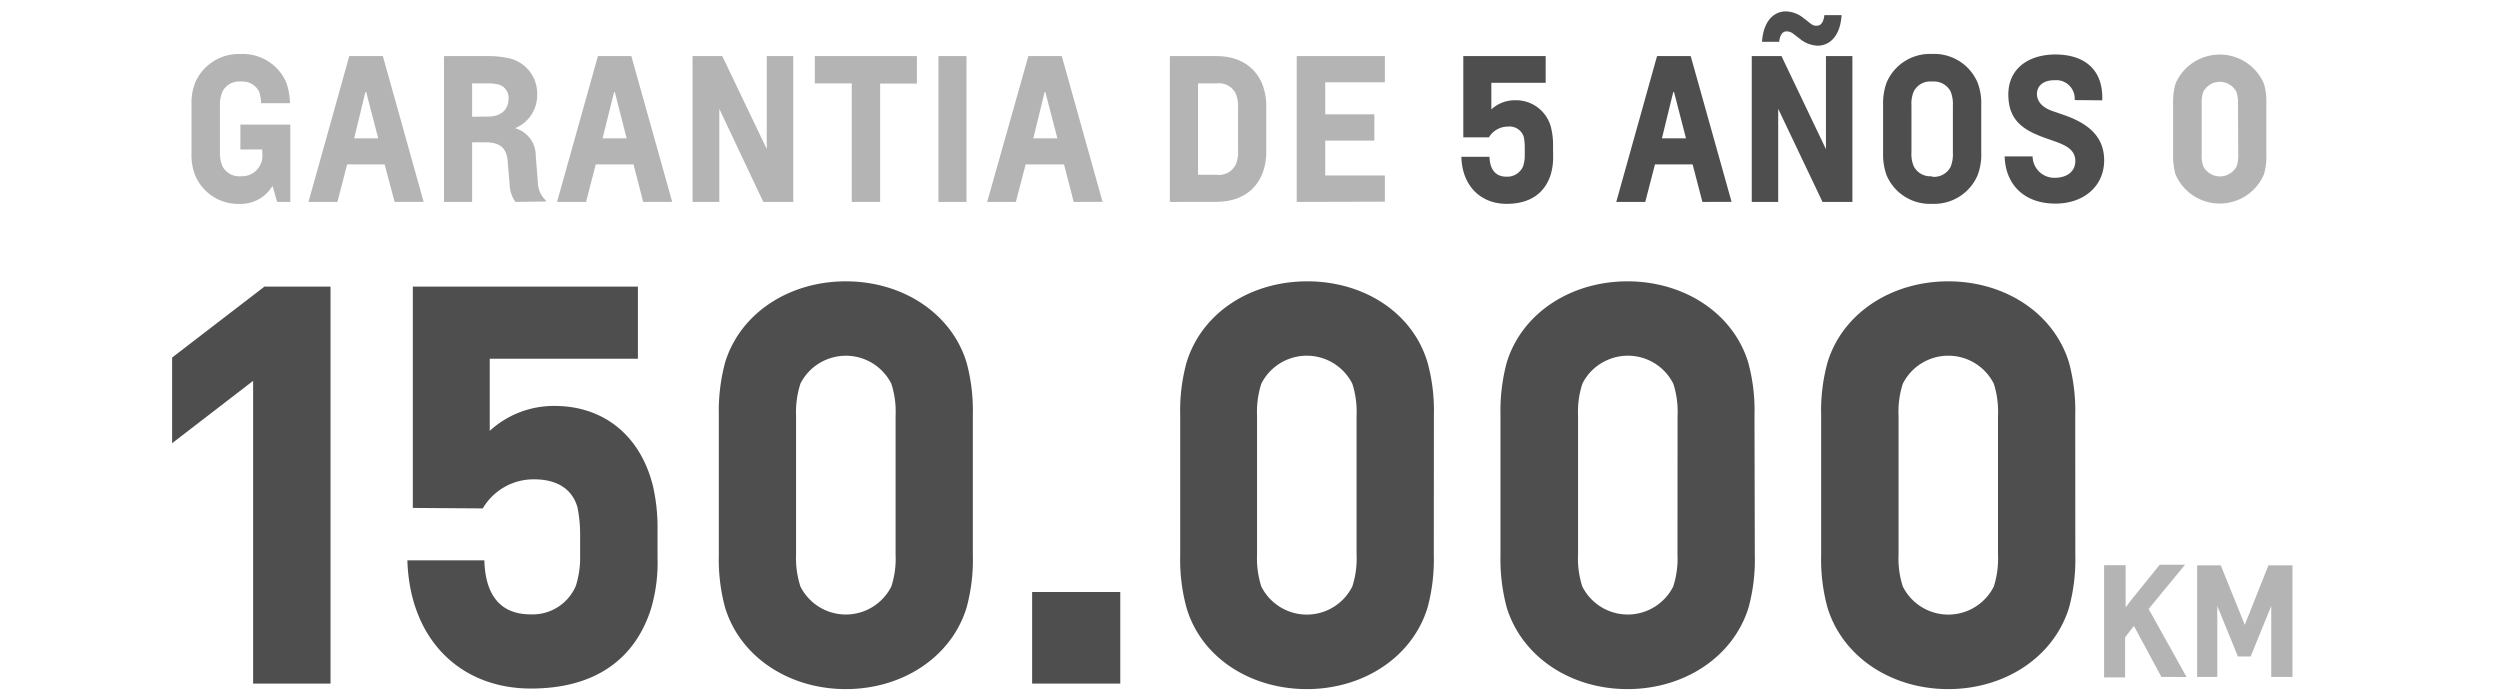
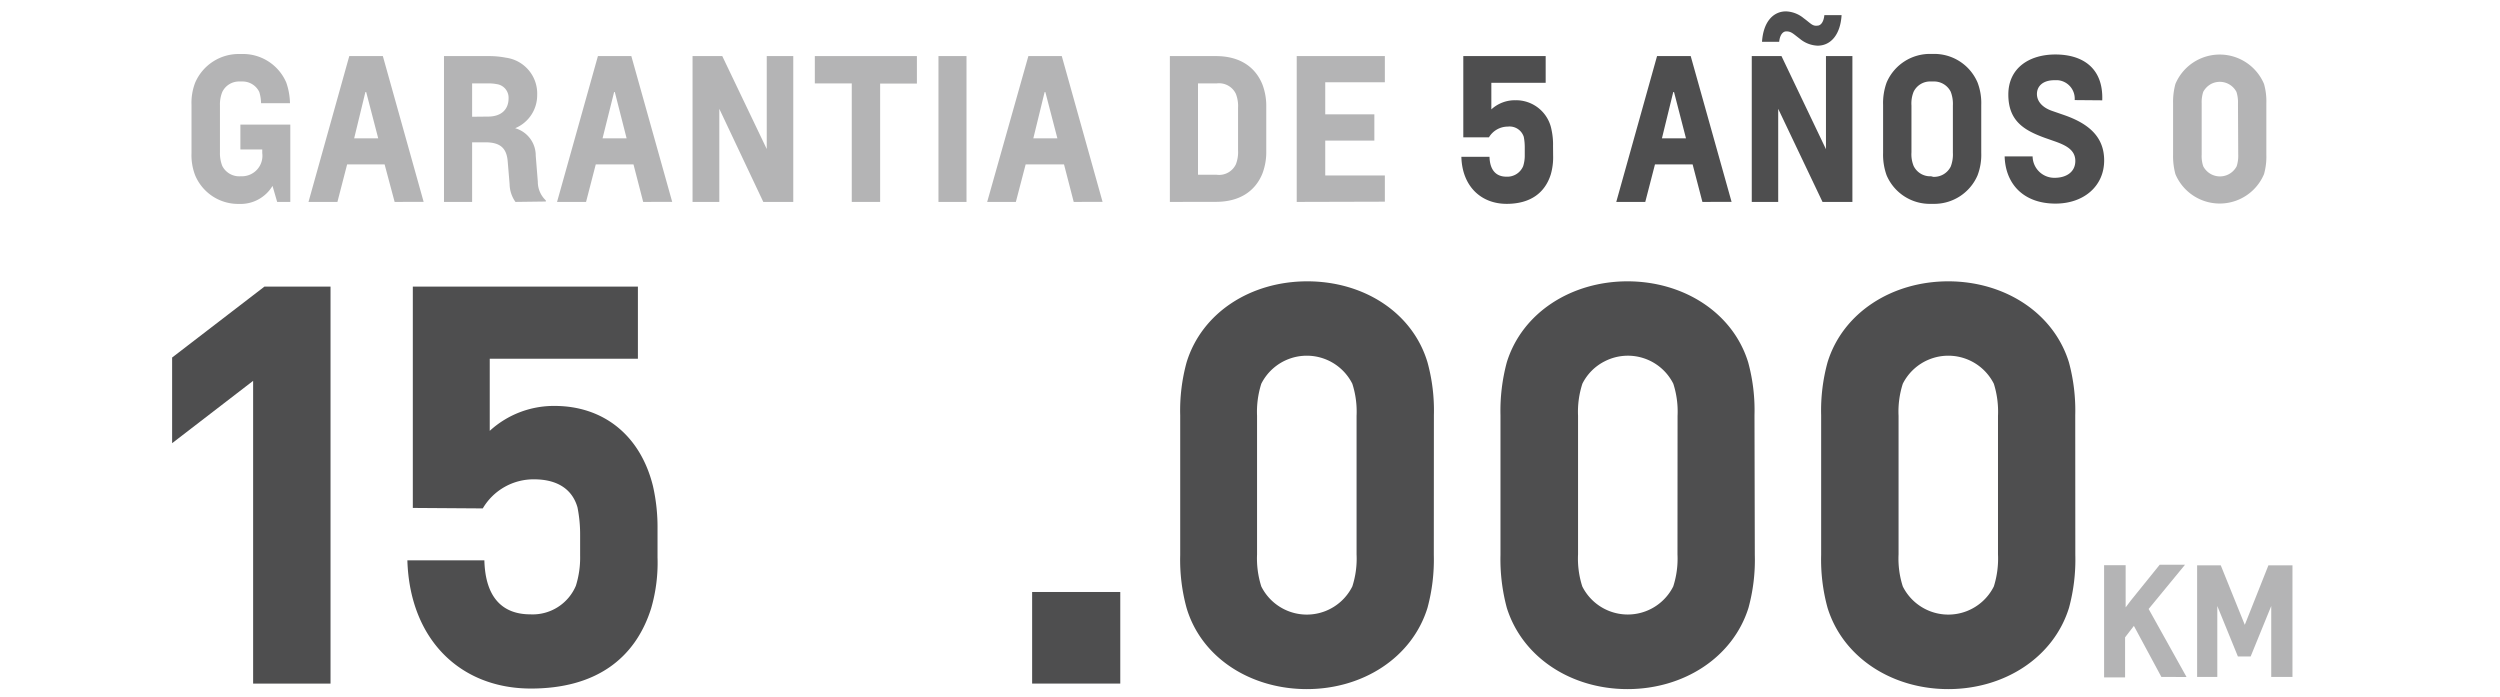
<svg xmlns="http://www.w3.org/2000/svg" id="Layer_1" data-name="Layer 1" viewBox="0 0 312 87">
  <defs>
    <style>.cls-1{fill:#b4b4b5;}.cls-2{fill:#4e4e4f;}</style>
  </defs>
  <title>Artboard 1</title>
  <path class="cls-1" d="M269.74,84.48l-3.43-6.37-1.1,1.43v5h-2.62v-14h2.69v5.26h0l.65-.86,3.6-4.46h3.16L268.15,76l4.73,8.49Z" />
  <path class="cls-1" d="M283.45,84.48V75.63h0l-2.57,6.3h-1.59l-2.57-6.3h0v8.85H274.2V70.55h2.95l3,7.43,2.95-7.43h3V84.48Z" />
  <path class="cls-2" d="M31.59,85.31V47.53L21.48,55.31V44.62L33,35.77h8.25V85.31Z" />
  <path class="cls-2" d="M82.06,69.58a20.33,20.33,0,0,1-.8,6.35c-2,6.34-7,10-15,10-8.78,0-15.12-6.08-15.42-16h9.61c.12,4.69,2.3,6.74,5.74,6.74a5.85,5.85,0,0,0,5.68-3.57,11.72,11.72,0,0,0,.53-3.76V66.75a17.19,17.19,0,0,0-.33-3.43c-.66-2.31-2.57-3.5-5.42-3.5a7.35,7.35,0,0,0-6.4,3.63l-8.73-.06V35.77H79.61v9H61.12v9a11.84,11.84,0,0,1,8.09-3.11c6,0,10.69,3.57,12.28,10a23.16,23.16,0,0,1,.57,5.31Z" />
-   <path class="cls-2" d="M121.41,69.26a22.65,22.65,0,0,1-.79,6.6C118.7,82.07,112.56,86,105.56,86S92.42,82.07,90.5,75.86a23,23,0,0,1-.79-6.6V51.82a23.38,23.38,0,0,1,.79-6.61c1.92-6.2,8.06-10.1,15.06-10.1s13.14,3.9,15.06,10.1a23,23,0,0,1,.79,6.61Zm-9.64-17.37a11.34,11.34,0,0,0-.53-4,6.35,6.35,0,0,0-8.54-2.81,6.26,6.26,0,0,0-2.81,2.81,11.59,11.59,0,0,0-.54,4v17.3a11.56,11.56,0,0,0,.54,4,6.35,6.35,0,0,0,11.35,0,11.32,11.32,0,0,0,.53-4Z" />
  <path class="cls-2" d="M128.81,85.31V73.88h11V85.31Z" />
  <path class="cls-2" d="M178.94,69.26a23,23,0,0,1-.79,6.6C176.23,82.07,170.09,86,163.09,86s-13.15-3.9-15-10.11a22.66,22.66,0,0,1-.8-6.6V51.82a22.69,22.69,0,0,1,.8-6.61c1.91-6.2,8-10.1,15.06-10.1s13.14,3.9,15,10.1a22.69,22.69,0,0,1,.8,6.61ZM169.3,51.89a11.34,11.34,0,0,0-.53-4,6.36,6.36,0,0,0-11.36,0,11.58,11.58,0,0,0-.53,4v17.3a11.56,11.56,0,0,0,.53,4,6.35,6.35,0,0,0,11.36,0,11.32,11.32,0,0,0,.53-4Z" />
  <path class="cls-2" d="M219,69.26a22.65,22.65,0,0,1-.79,6.6C216.26,82.07,210.11,86,203.11,86S190,82.07,188.05,75.86a23.35,23.35,0,0,1-.79-6.6V51.82a23.38,23.38,0,0,1,.79-6.61c1.92-6.2,8.07-10.1,15.06-10.1s13.15,3.9,15.06,10.1a22.68,22.68,0,0,1,.79,6.61Zm-9.64-17.37a11.34,11.34,0,0,0-.53-4,6.34,6.34,0,0,0-8.54-2.81,6.26,6.26,0,0,0-2.81,2.81,11.35,11.35,0,0,0-.54,4v17.3a11.32,11.32,0,0,0,.53,4,6.35,6.35,0,0,0,11.35,0,11.32,11.32,0,0,0,.53-4Z" />
  <path class="cls-2" d="M259,69.26a23,23,0,0,1-.79,6.6C256.28,82.07,250.14,86,243.14,86S230,82.07,228.08,75.86a22.66,22.66,0,0,1-.8-6.6V51.82a22.69,22.69,0,0,1,.8-6.61c1.91-6.2,8.06-10.1,15.06-10.1s13.14,3.9,15.06,10.1a23,23,0,0,1,.79,6.61Zm-9.65-17.37a11.57,11.57,0,0,0-.52-4,6.36,6.36,0,0,0-11.36,0,11.34,11.34,0,0,0-.53,4v17.3a11.32,11.32,0,0,0,.53,4,6.35,6.35,0,0,0,11.36,0,11.55,11.55,0,0,0,.52-4Z" />
  <path class="cls-1" d="M34.59,25.2l-.58-2h0a4.65,4.65,0,0,1-4.15,2.25h-.17a5.82,5.82,0,0,1-5.33-3.56,7,7,0,0,1-.46-2.79v-6a7,7,0,0,1,.46-2.79,5.92,5.92,0,0,1,5.58-3.57h.19a5.88,5.88,0,0,1,5.6,3.57,8.33,8.33,0,0,1,.46,2.57H32.58a5.06,5.06,0,0,0-.22-1.4,2.32,2.32,0,0,0-2.16-1.31h-.3a2.32,2.32,0,0,0-2.16,1.31,4.1,4.1,0,0,0-.29,1.66V19a4.34,4.34,0,0,0,.29,1.71A2.37,2.37,0,0,0,30,22h.16a2.56,2.56,0,0,0,2.57-2.89v-.46H30V15.55h6.23V25.2Z" />
  <path class="cls-1" d="M49.25,25.2,48,20.52H43.32L42.11,25.2H38.5L43.59,7h4.19l5.09,18.19ZM45.7,11.49h-.1l-1.4,5.77h3Z" />
  <path class="cls-1" d="M64.33,25.2A3.9,3.9,0,0,1,63.6,23l-.24-2.87c-.14-1.71-1-2.37-2.81-2.37H58.92V25.2H55.41V7H61a11,11,0,0,1,2.14.2,4.51,4.51,0,0,1,3.9,4.63A4.45,4.45,0,0,1,64.29,16h0a3.54,3.54,0,0,1,2.57,3.43l.26,3.25a3.18,3.18,0,0,0,1,2.33v.14ZM60.9,14.55c1.72,0,2.57-.94,2.57-2.28A1.71,1.71,0,0,0,62,10.5a5.67,5.67,0,0,0-1.23-.09H58.92v4.16Z" />
  <path class="cls-1" d="M80.27,25.2l-1.21-4.68H74.35L73.14,25.2H69.52L74.62,7h4.17l5.1,18.19ZM76.73,11.49h-.09L75.2,17.26h3Z" />
  <path class="cls-1" d="M95.26,25.2,89.77,13.58h0V25.2H86.43V7h3.71L95.69,18.6h0V7H99V25.2Z" />
  <path class="cls-1" d="M106.3,25.2V10.41h-4.61V7h12.74v3.43h-4.59V25.2Z" />
  <path class="cls-1" d="M117.12,25.2V7h3.5V25.2Z" />
  <path class="cls-1" d="M134,25.2l-1.21-4.68H128l-1.22,4.68H123.2L128.34,7h4.17l5.09,18.19Zm-3.54-13.71h-.09l-1.41,5.77h3Z" />
  <path class="cls-1" d="M146,25.2V7h5.75c2.86,0,4.89,1.26,5.81,3.57a7.58,7.58,0,0,1,.47,2.79v5.48a7.58,7.58,0,0,1-.47,2.79c-.92,2.31-2.95,3.56-5.81,3.56Zm8.51-11.77a4.18,4.18,0,0,0-.27-1.71,2.32,2.32,0,0,0-2.4-1.31h-2.33v11.4h2.33a2.32,2.32,0,0,0,2.4-1.31,4.2,4.2,0,0,0,.27-1.72Z" />
  <path class="cls-1" d="M161.83,25.2V7h11v3.27h-7.44v4h6.13v3.28h-6.13V21.9h7.44v3.27Z" />
  <path class="cls-2" d="M193.83,19.42a7.71,7.71,0,0,1-.29,2.34c-.73,2.33-2.57,3.68-5.51,3.68-3.23,0-5.56-2.23-5.65-5.87h3.51c.05,1.71.86,2.48,2.12,2.48a2.15,2.15,0,0,0,2.08-1.31,4.35,4.35,0,0,0,.2-1.38v-1a6.75,6.75,0,0,0-.12-1.27,1.86,1.86,0,0,0-2-1.29,2.74,2.74,0,0,0-2.35,1.34h-3.2V7H192.9v3.33h-6.78v3.32a4.35,4.35,0,0,1,3-1.14,4.5,4.5,0,0,1,4.51,3.69,8.58,8.58,0,0,1,.19,2Z" />
  <path class="cls-2" d="M212.46,25.2l-1.22-4.68h-4.7l-1.21,4.68h-3.62L206.8,7H211l5.1,18.19Zm-3.54-13.71h-.1l-1.41,5.77h3Z" />
  <path class="cls-2" d="M227.45,25.2l-5.53-11.62h0V25.2h-3.3V7h3.71l5.55,11.62h0V7h3.3V25.2Zm2.38-23.31c-.15,2.43-1.34,3.81-3,3.81a3.7,3.7,0,0,1-2.21-.86c-.86-.65-1.09-.94-1.72-.92-.29,0-.75.27-.86,1.3h-2.14c.15-2.42,1.34-3.8,3-3.8a3.69,3.69,0,0,1,2.21.86c.9.66,1.08,1,1.71.92.29,0,.75-.26.86-1.31Z" />
  <path class="cls-2" d="M241,25.44a5.86,5.86,0,0,1-5.55-3.56,7.59,7.59,0,0,1-.44-2.79v-6a7.56,7.56,0,0,1,.44-2.79A5.87,5.87,0,0,1,241,6.73h.27a5.87,5.87,0,0,1,5.53,3.57,7.18,7.18,0,0,1,.46,2.79v6a7.18,7.18,0,0,1-.46,2.79,5.88,5.88,0,0,1-5.53,3.56Zm.27-3.37a2.32,2.32,0,0,0,2.18-1.28,4.2,4.2,0,0,0,.27-1.72v-5.9a4.22,4.22,0,0,0-.27-1.72,2.32,2.32,0,0,0-2.18-1.28H241a2.29,2.29,0,0,0-2.18,1.28,3.89,3.89,0,0,0-.27,1.72V19a3.85,3.85,0,0,0,.27,1.71A2.3,2.3,0,0,0,241,22Z" />
  <path class="cls-2" d="M258.92,12.49a2.31,2.31,0,0,0-2.1-2.48h-.43c-1.45,0-2.18.76-2.18,1.72s.73,1.71,1.89,2.11l1.56.54c2.83,1,4.94,2.57,4.94,5.64,0,3.23-2.57,5.39-6.07,5.39-4,0-6.25-2.45-6.35-5.89h3.49a2.71,2.71,0,0,0,2.75,2.67h0c1.49,0,2.58-.75,2.58-2.1s-1.12-1.92-2.39-2.39l-1.48-.52c-2.49-.92-4.49-2.06-4.49-5.38s2.62-5,5.87-5c3.43,0,6,1.71,5.85,5.72Z" />
  <path class="cls-1" d="M282.84,19.3a8,8,0,0,1-.29,2.43,6,6,0,0,1-11.06,0,8.65,8.65,0,0,1-.29-2.43V12.9a8.58,8.58,0,0,1,.29-2.42,6,6,0,0,1,11.06,0,7.91,7.91,0,0,1,.29,2.42Zm-3.54-6.37a4.25,4.25,0,0,0-.19-1.46,2.35,2.35,0,0,0-3.15-1,2.44,2.44,0,0,0-1,1,4.25,4.25,0,0,0-.19,1.46v6.35a4,4,0,0,0,.19,1.46,2.35,2.35,0,0,0,4.18,0,4.25,4.25,0,0,0,.19-1.46Z" />
</svg>